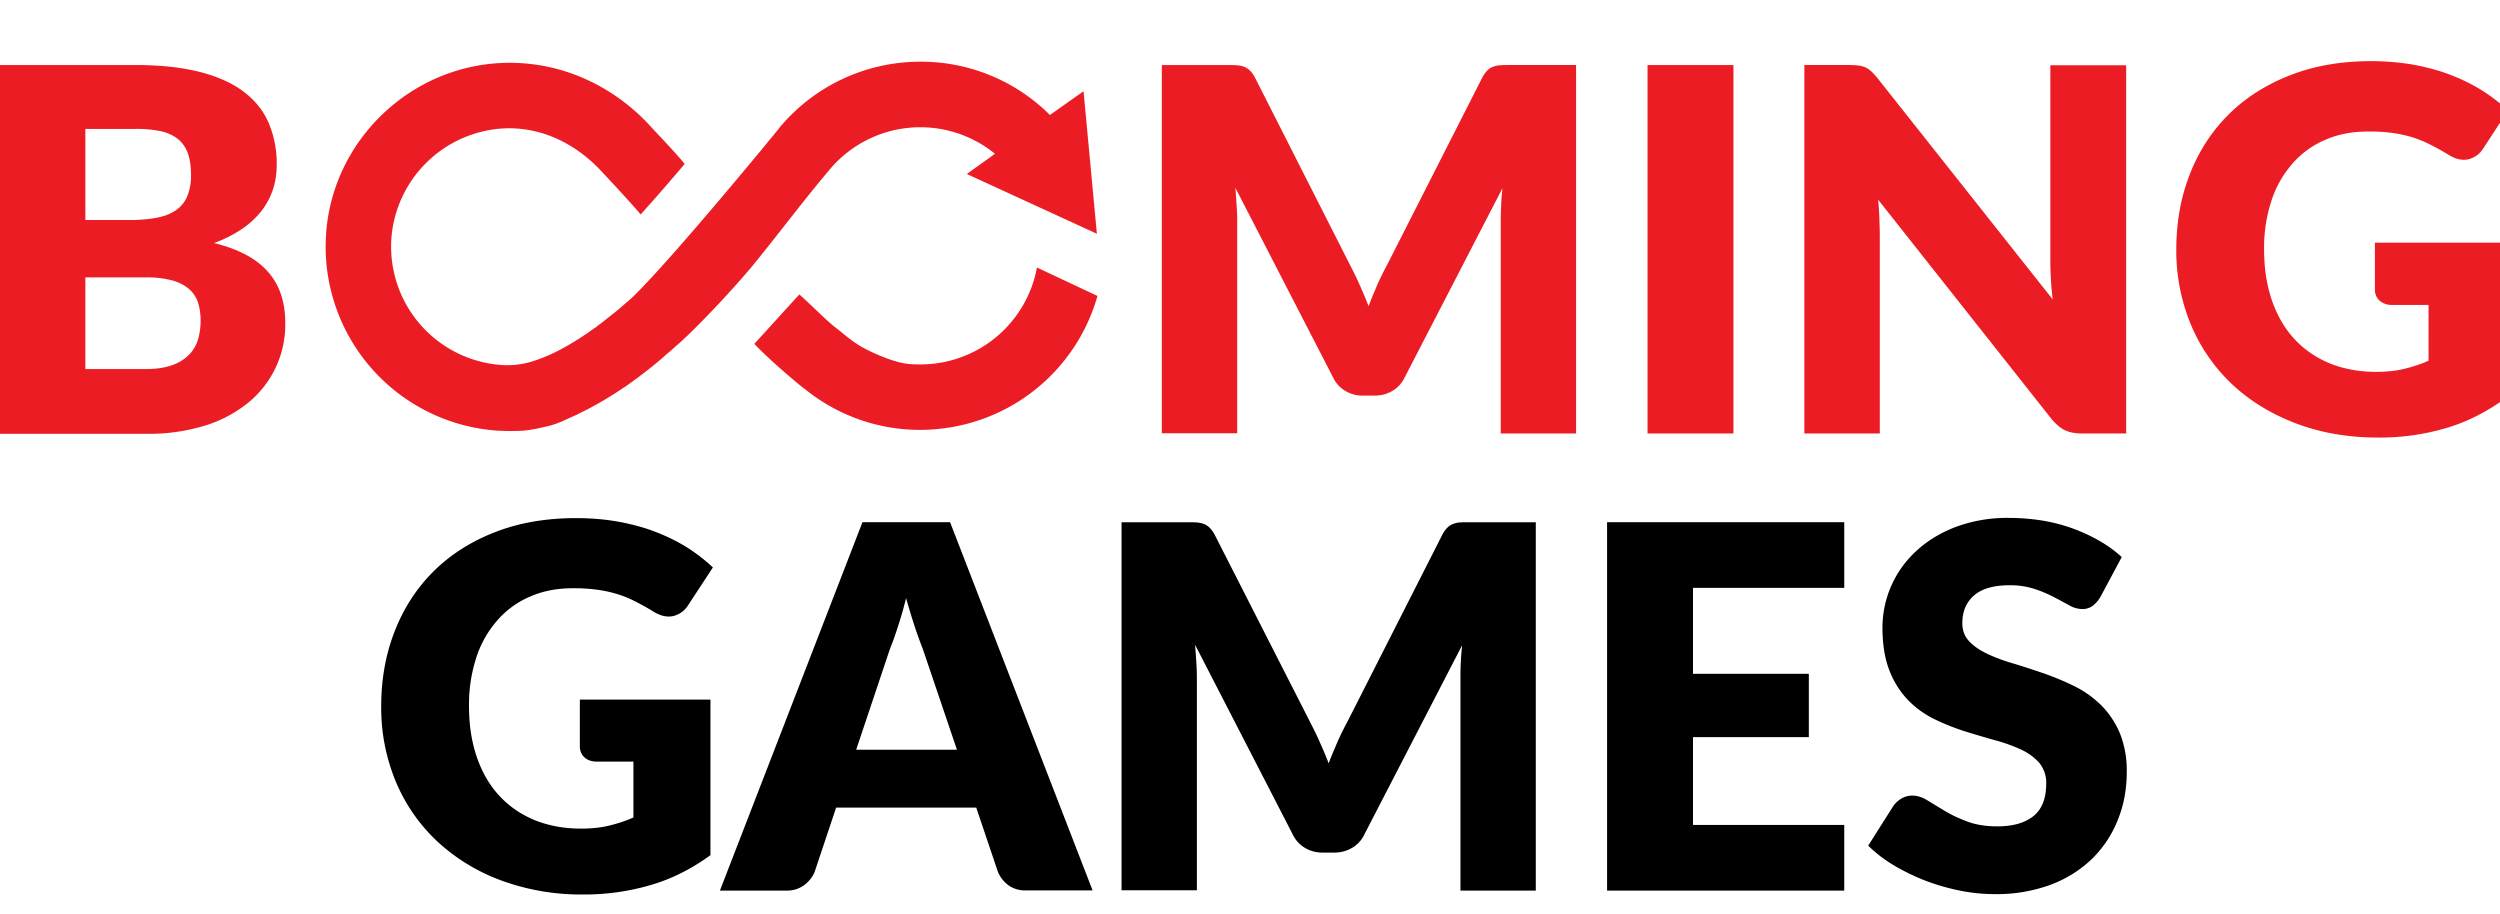
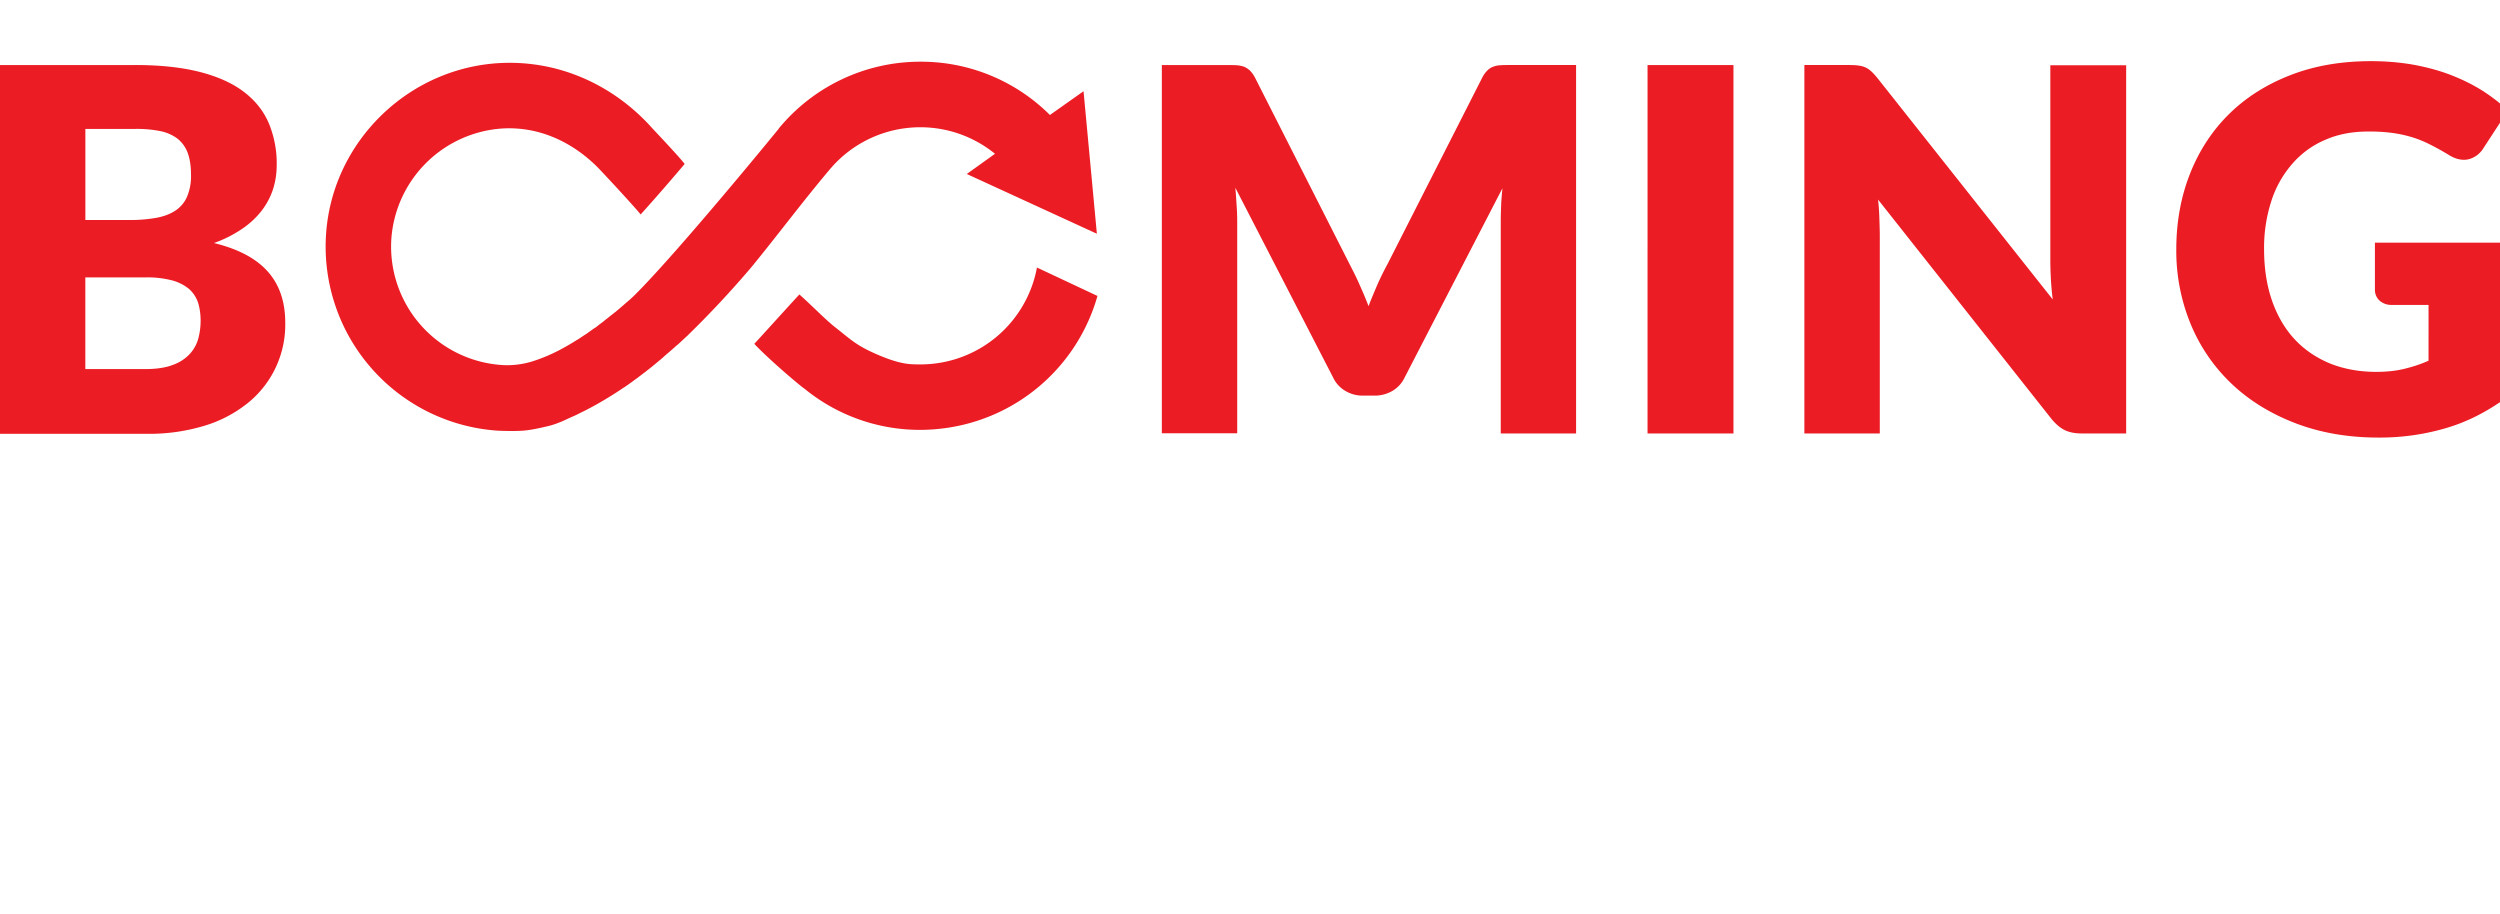
<svg xmlns="http://www.w3.org/2000/svg" xmlns:xlink="http://www.w3.org/1999/xlink" class="sp-booming" width="93" height="34">
  <defs>
    <symbol id="sp-booming" viewBox="0 0 60 19">
-       <path d="M13.906 15.323h3.145v3.733c-.454.33-.935.574-1.448.721A5.622 5.622 0 0114 20a5.55 5.55 0 01-1.987-.343 4.558 4.558 0 01-1.532-.944 4.168 4.168 0 01-.985-1.43 4.61 4.61 0 01-.347-1.8c0-.659.111-1.265.33-1.817.218-.552.53-1.03.935-1.43.405-.4.9-.713 1.474-.935.575-.223 1.22-.334 1.933-.334.37 0 .713.03 1.038.089.325.062.624.142.896.25.271.106.52.23.748.373.227.147.428.303.606.472l-.593.905a.585.585 0 01-.36.262c-.147.032-.308-.004-.477-.11a6.193 6.193 0 00-.459-.255 2.664 2.664 0 00-.44-.173 3.151 3.151 0 00-.473-.098 4.223 4.223 0 00-.557-.032c-.383 0-.73.067-1.038.205a2.15 2.15 0 00-.784.575 2.518 2.518 0 00-.499.89 3.654 3.654 0 00-.173 1.154c0 .468.067.887.196 1.252s.312.673.548.922c.236.25.52.441.85.575.33.129.695.196 1.096.196.245 0 .472-.023.673-.072.2-.049.396-.111.583-.196v-1.34h-.873c-.129 0-.231-.036-.303-.103s-.11-.156-.11-.263v-1.122h-.01zm12.317 4.579h-1.59a.691.691 0 01-.433-.125.775.775 0 01-.25-.32l-.52-1.542h-3.363l-.517 1.546a.766.766 0 01-.24.307.683.683 0 01-.428.138h-1.604l3.421-8.841h2.103l3.42 8.837zm-3.256-3.376l-.82-2.42a9.82 9.82 0 01-.196-.543 15.967 15.967 0 01-.205-.677 9.229 9.229 0 01-.196.686 8.1 8.1 0 01-.196.548l-.806 2.406h2.418zm13.892-5.461v8.841h-1.808V14.82a7.24 7.24 0 01.04-.802l-2.348 4.544a.736.736 0 01-.294.32.832.832 0 01-.423.112h-.28a.802.802 0 01-.424-.111.737.737 0 01-.294-.32l-2.347-4.558c.013.147.022.29.031.428.009.138.013.267.013.383v5.082h-1.808v-8.832h1.563c.09 0 .165 0 .232.004a.705.705 0 01.178.036.418.418 0 01.143.093.731.731 0 01.125.178l2.285 4.486c.08.156.16.312.231.48a8.683 8.683 0 01.214.509c.067-.179.143-.352.214-.521a6.988 6.988 0 01.24-.486l2.268-4.468a.654.654 0 01.124-.178.361.361 0 01.143-.093.553.553 0 01.178-.036c.067-.004.143-.004.232-.004h1.572zm3.773 1.576v2.063h2.78v1.519h-2.78v2.107h3.63v1.576H38.57v-8.841h5.692v1.576h-3.63zm9.777.219a.788.788 0 01-.191.218.422.422 0 01-.259.071.633.633 0 01-.298-.09c-.107-.057-.227-.124-.365-.195a3.01 3.01 0 00-.464-.196 1.89 1.89 0 00-.596-.09c-.383 0-.673.081-.86.246-.187.165-.28.383-.28.664 0 .178.057.325.169.44.11.116.262.219.445.303.183.085.396.165.633.232.236.071.476.152.726.236.245.09.49.187.726.307.236.116.445.268.632.45.183.183.334.406.446.664a2.4 2.4 0 01.169.944c0 .41-.071.793-.214 1.145a2.698 2.698 0 01-.615.931 2.883 2.883 0 01-.993.624 3.738 3.738 0 01-1.345.227 4.218 4.218 0 01-.842-.085 5.21 5.21 0 01-.829-.24 5.12 5.12 0 01-.752-.366 3.2 3.2 0 01-.615-.472l.606-.957a.658.658 0 01.191-.174.523.523 0 01.259-.071c.12 0 .245.04.365.115l.419.254c.156.094.334.178.539.254.2.076.44.116.717.116.374 0 .659-.08.868-.245.205-.165.308-.423.308-.78a.747.747 0 00-.17-.503 1.303 1.303 0 00-.445-.32 3.806 3.806 0 00-.628-.223 30.801 30.801 0 01-.722-.214 5.53 5.53 0 01-.721-.29 2.266 2.266 0 01-.628-.454 2.115 2.115 0 01-.446-.704c-.111-.28-.17-.628-.17-1.042a2.497 2.497 0 01.789-1.813c.259-.245.575-.445.954-.592a3.52 3.52 0 011.291-.223c.272 0 .535.022.793.062a4.08 4.08 0 011.376.486c.201.116.38.245.54.392l-.513.958z" fill="#000" />
      <path d="M3.252.093c.61 0 1.131.059 1.559.17.427.111.78.272 1.05.48.273.21.469.46.593.754a2.5 2.5 0 01.187.988c0 .2-.026.388-.084.575a1.731 1.731 0 01-.268.517 2.03 2.03 0 01-.467.44 2.99 2.99 0 01-.686.348c.583.143 1.011.37 1.292.686.28.316.418.726.418 1.225a2.415 2.415 0 01-.86 1.897 3.07 3.07 0 01-1.042.566 4.573 4.573 0 01-1.412.205H0V.094h3.252zM2.049 1.63v2.183h1.069c.227 0 .432-.018.615-.05.182-.03.338-.088.463-.168a.757.757 0 00.29-.334 1.26 1.26 0 00.098-.535c0-.21-.027-.383-.08-.526a.785.785 0 00-.241-.338 1.04 1.04 0 00-.414-.183 2.91 2.91 0 00-.597-.053H2.049v.004zm1.443 5.76c.272 0 .495-.036.664-.103a1.01 1.01 0 00.405-.267.886.886 0 00.2-.37 1.66 1.66 0 00.054-.418c0-.16-.022-.308-.062-.437a.754.754 0 00-.219-.33 1.073 1.073 0 00-.41-.205 2.36 2.36 0 00-.64-.07H2.048v2.2h1.443zM37.826.094v8.841h-1.808V3.853c0-.116.004-.245.009-.383.004-.138.018-.276.031-.419L33.71 7.595a.736.736 0 01-.294.32.832.832 0 01-.423.112h-.28a.802.802 0 01-.423-.112.737.737 0 01-.294-.32l-2.348-4.557c.014.147.022.29.031.427.01.138.014.268.014.383v5.083h-1.809V.094h1.564c.089 0 .165 0 .231.004a.7.7 0 01.179.036.494.494 0 01.142.093.735.735 0 01.125.178L32.4 4.891c.08.156.16.312.232.48.075.166.147.335.213.509.067-.178.143-.352.214-.521a7.037 7.037 0 01.24-.486l2.27-4.468a.657.657 0 01.125-.178.361.361 0 01.142-.093.549.549 0 01.178-.036c.067-.005.143-.005.232-.005h1.581zm3.777 8.841h-2.062V.094h2.062v8.841zM51.028.094v8.841H49.96c-.156 0-.29-.026-.396-.075s-.214-.138-.32-.263l-4.17-5.274a5.522 5.522 0 01.031.459c.005.147.01.285.01.414v4.74h-1.81V.093h1.079c.089 0 .164.004.222.013a.594.594 0 01.165.044.54.54 0 01.138.094c.045.04.094.094.152.165l4.205 5.31a6.55 6.55 0 01-.045-.495 8.187 8.187 0 01-.013-.45V.098h1.821V.093zm5.96 4.262h3.145V8.09c-.454.33-.935.575-1.447.722a5.626 5.626 0 01-1.604.222c-.726 0-1.39-.115-1.986-.343s-1.11-.543-1.533-.944a4.168 4.168 0 01-.984-1.43 4.612 4.612 0 01-.348-1.8c0-.659.112-1.264.33-1.817.218-.552.53-1.029.936-1.43.405-.4.9-.712 1.474-.935C55.546.111 56.19 0 56.904 0c.37 0 .713.031 1.038.089.325.062.624.143.895.25.272.106.521.231.748.374.228.147.428.303.606.472l-.592.908a.584.584 0 01-.36.263c-.148.032-.308-.004-.477-.111a6.219 6.219 0 00-.46-.254 2.665 2.665 0 00-.44-.174 3.147 3.147 0 00-.472-.098 4.224 4.224 0 00-.557-.03c-.383 0-.73.066-1.038.204a2.15 2.15 0 00-.784.575 2.517 2.517 0 00-.499.89 3.625 3.625 0 00-.174 1.154c0 .468.067.887.196 1.252.13.365.312.672.548.922.236.25.521.44.851.575.33.129.695.196 1.096.196.245 0 .472-.023.672-.072.2-.049.397-.111.584-.196V5.85h-.873a.43.43 0 01-.303-.103.35.35 0 01-.111-.263V4.356h-.01zm-32.101.597a2.842 2.842 0 01-2.798 2.325h-.062c-.2-.004-.414 0-.949-.227-.53-.227-.646-.36-1.033-.664-.223-.173-.544-.507-.86-.788-.312.338-1.02 1.122-1.082 1.185.271.294.935.873 1.202 1.078l-.04-.036a4.376 4.376 0 003.359.989 4.413 4.413 0 003.715-3.18l-1.452-.682z" fill="#EC1C24" />
      <path d="M19.942 2.566a2.84 2.84 0 013.938-.343l-.677.485 3.122 1.434-.32-3.42-.807.57a4.379 4.379 0 00-3.11-1.279 4.398 4.398 0 00-3.398 1.604v.004c-.03.04-2.476 3.03-3.483 4.018a2.705 2.705 0 01-.17.151c-.008.01-.022.018-.03.027-.072.062-.143.125-.214.183a.318.318 0 01-.045.035l-.196.156a.458.458 0 00-.049.04c-.044.036-.089.067-.129.098a.48.48 0 00-.049.04.366.366 0 01-.054.036 5.51 5.51 0 00-.169.12.3.3 0 01-.049.032l-.16.106a.387.387 0 01-.045.027 5.558 5.558 0 01-.138.085c-.018.009-.035.022-.053.031a4.089 4.089 0 01-.125.071 4.02 4.02 0 01-.744.325 2.064 2.064 0 01-.69.094A2.85 2.85 0 019.394 4.24a2.86 2.86 0 012.646-2.623c.895-.058 1.684.325 2.272.9.098.093.895.953 1.064 1.162a50.76 50.76 0 001.056-1.212c-.143-.187-.744-.82-.784-.864C14.793.646 13.558.022 12.174.04 9.87.07 7.946 1.91 7.822 4.21a4.428 4.428 0 004.116 4.658c.084.005.463.018.663-.004.205-.022.388-.067.544-.103.25-.057.503-.191.508-.191.013-.004.026-.013.04-.018.049-.022.102-.044.156-.071a.524.524 0 00.07-.036c.054-.026.112-.053.17-.084.022-.01.04-.023.062-.032a8.65 8.65 0 00.495-.285L14.717 8c.062-.04.125-.08.192-.125.026-.018.058-.04.089-.058.062-.044.129-.089.196-.138.026-.022.053-.04.084-.062l.2-.152a.48.48 0 00.05-.04c.013-.009.022-.018.035-.026.098-.076.196-.16.299-.245a.893.893 0 00.071-.063c.076-.067.156-.133.236-.205.036-.031.067-.062.103-.089l.044-.04.178-.165a23.65 23.65 0 001.528-1.634c.602-.731 1.252-1.604 1.92-2.392z" fill="#EC1C24" />
    </symbol>
  </defs>
  <use xlink:href="#sp-booming" />
</svg>